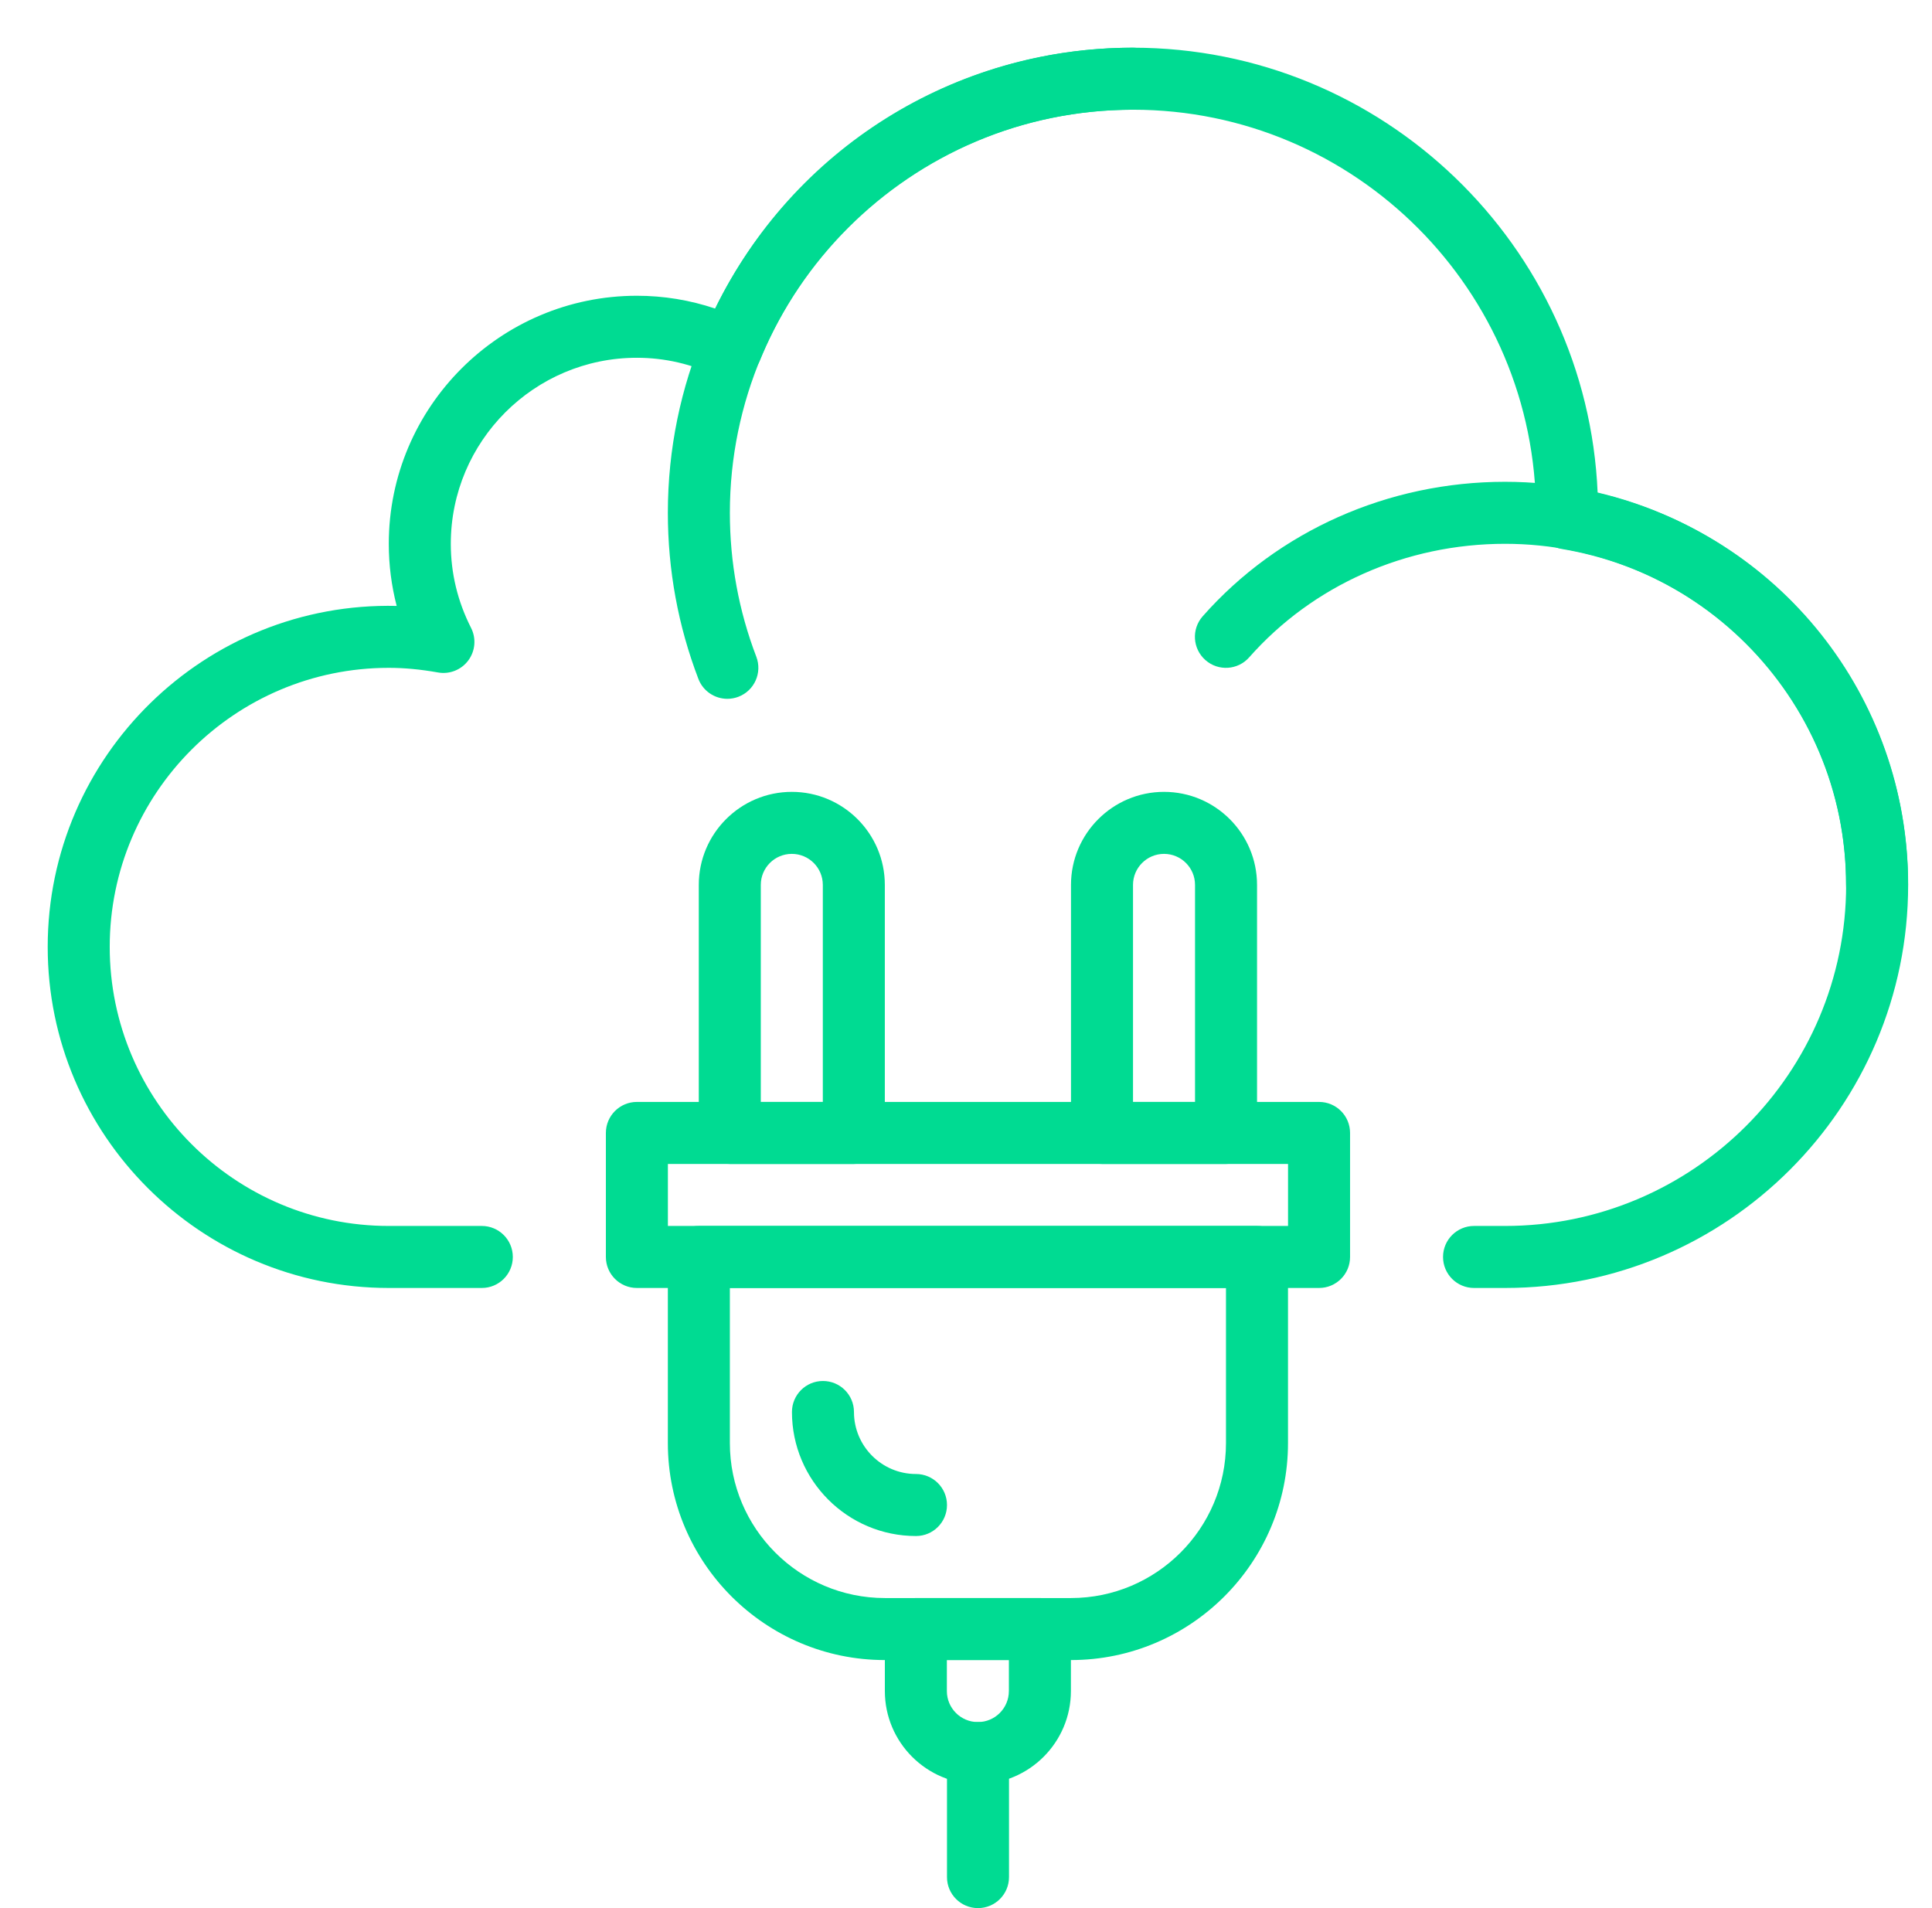
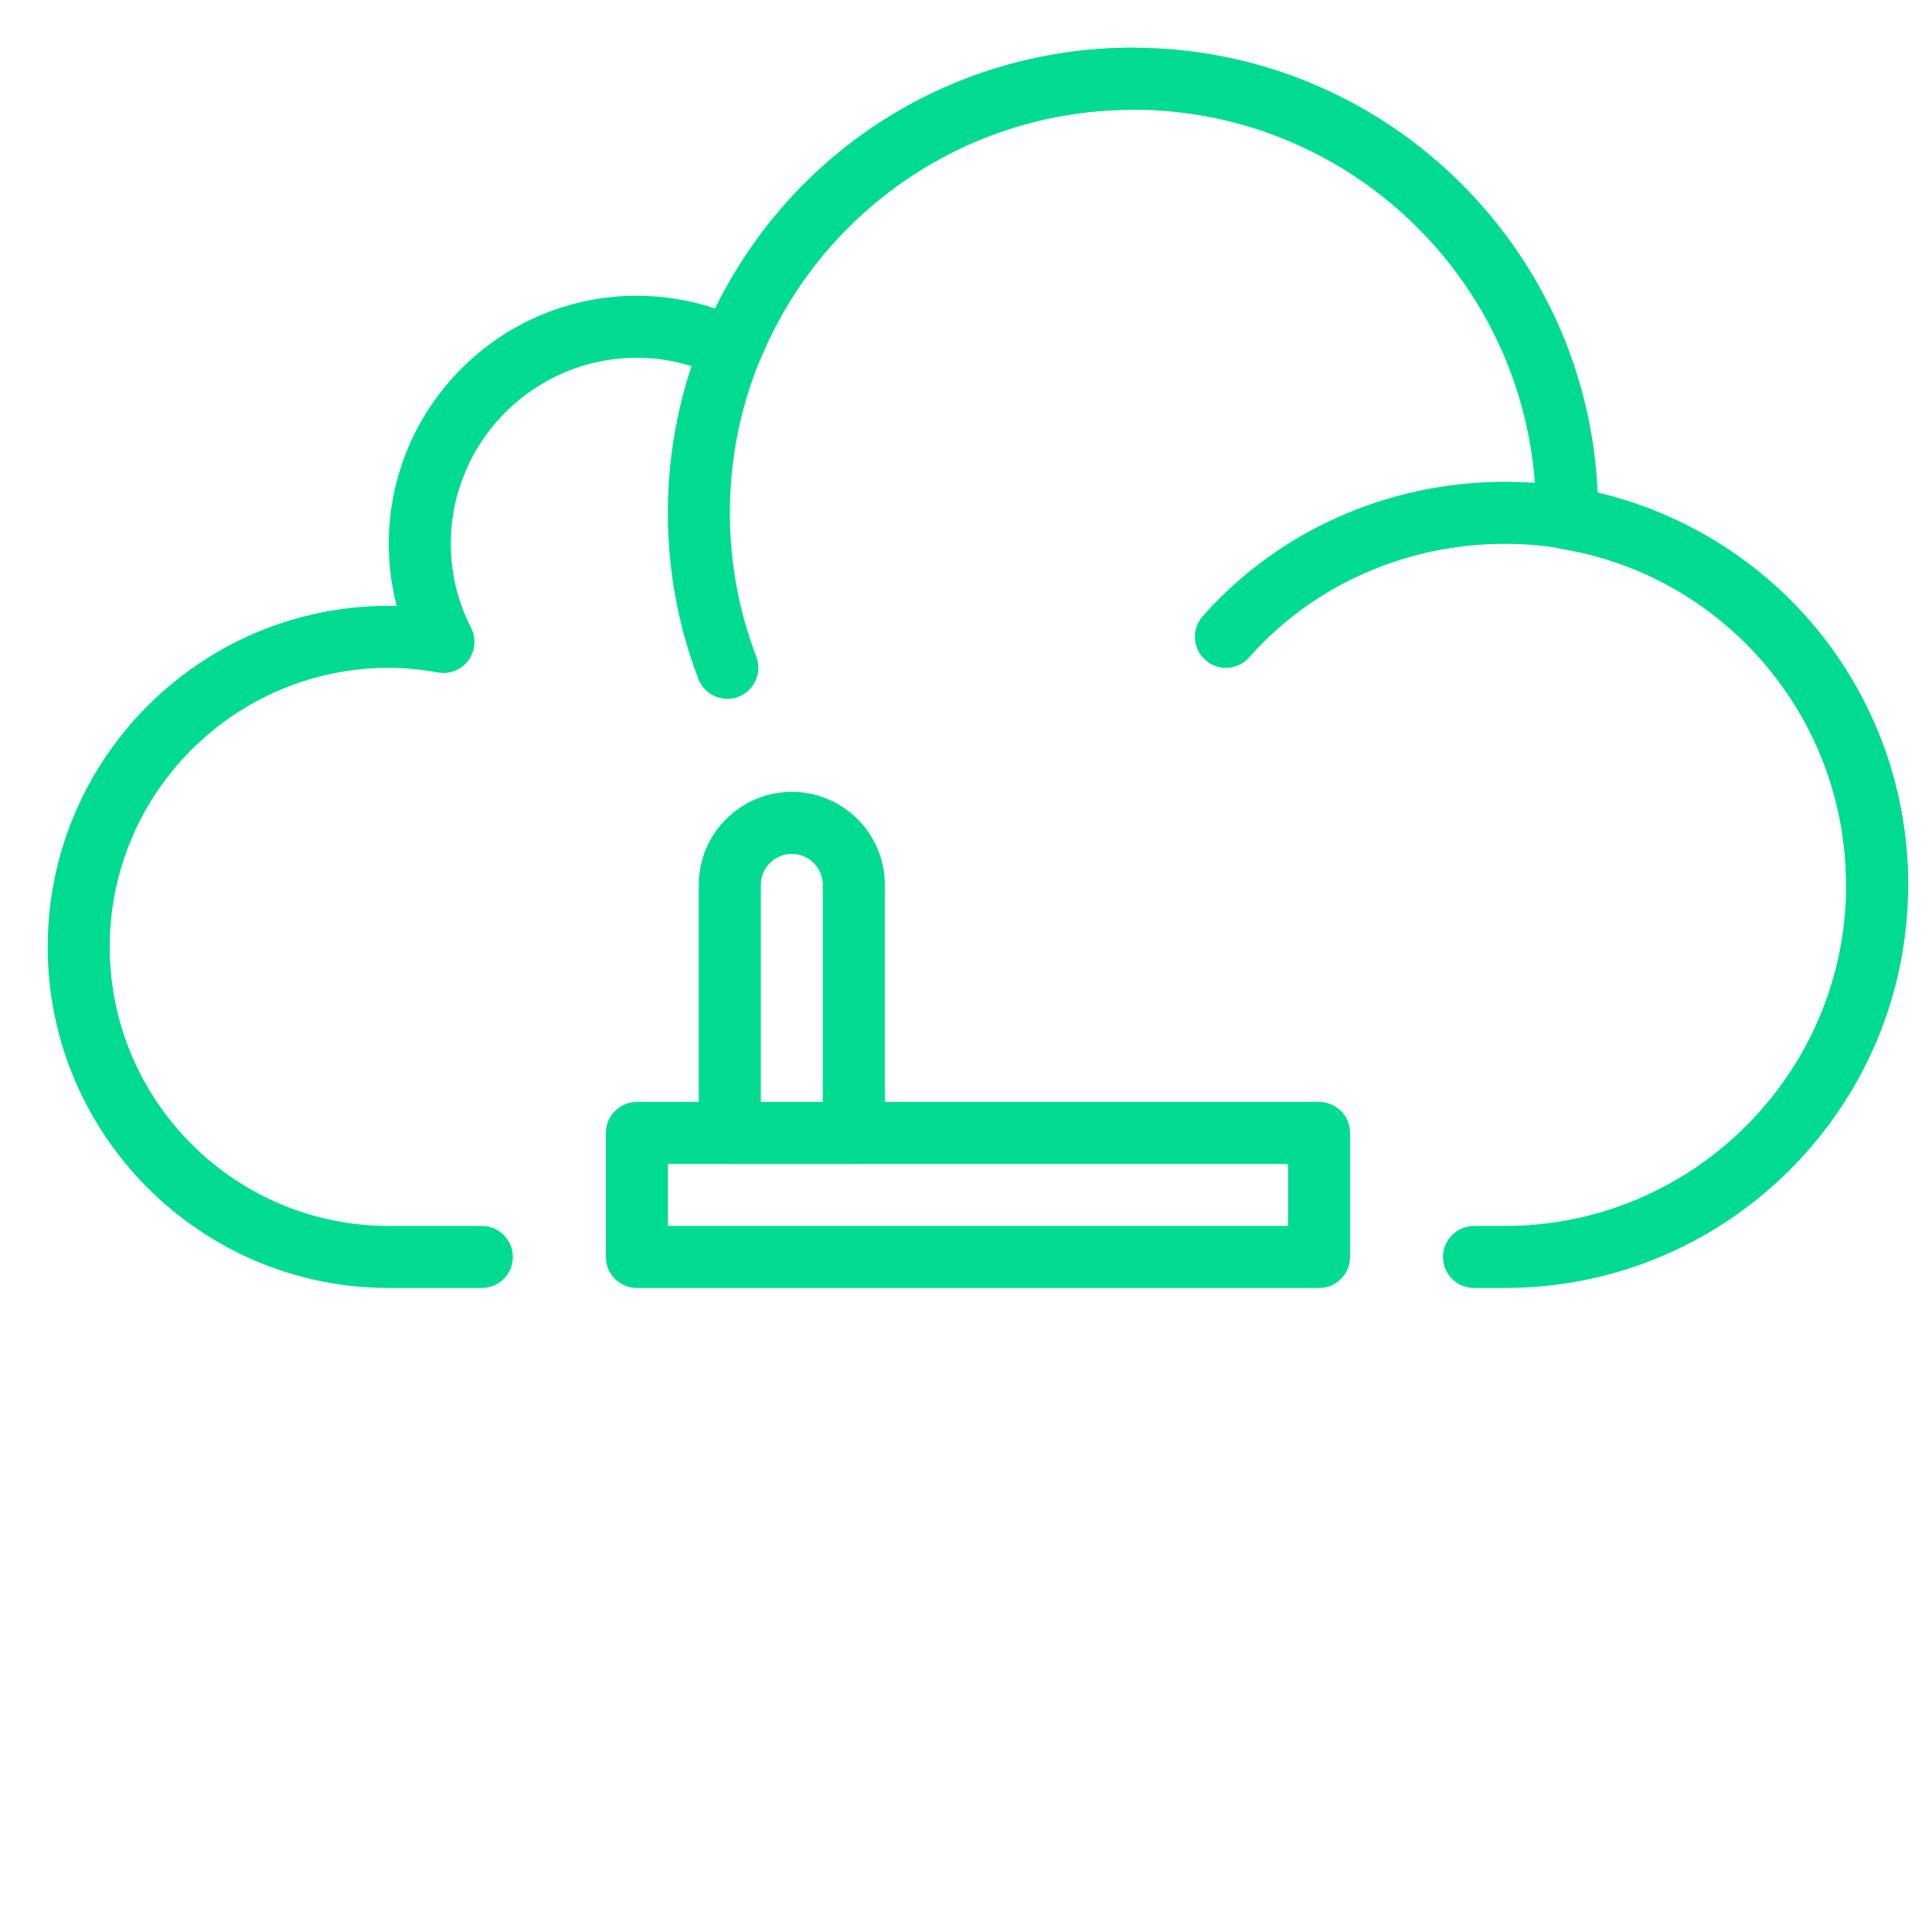
<svg xmlns="http://www.w3.org/2000/svg" width="81" height="80" viewBox="0 0 81 80" fill="none">
  <path d="M66.982 20.666C66.545 10.299 57.974 2 47.5 2C39.986 2 33.246 6.252 29.985 12.938C28.924 12.581 27.825 12.4 26.7 12.4C20.966 12.4 16.3 17.066 16.3 22.8C16.3 23.689 16.412 24.559 16.631 25.404C8.59 25.218 2 31.705 2 39.7C2 47.585 8.415 54 16.3 54H20.2C20.918 54 21.5 53.419 21.5 52.7C21.5 51.981 20.918 51.4 20.2 51.4H16.3C9.848 51.4 4.6 46.152 4.6 39.7C4.6 33.248 9.848 28 16.3 28C16.955 28 17.63 28.064 18.363 28.194C18.848 28.281 19.341 28.085 19.635 27.688C19.928 27.291 19.973 26.764 19.749 26.324C19.186 25.215 18.9 24.03 18.9 22.8C18.9 18.498 22.4 15 26.7 15C27.874 15 29.015 15.264 30.09 15.787C30.413 15.943 30.787 15.961 31.121 15.83C31.457 15.701 31.723 15.441 31.86 15.108C34.473 8.725 40.611 4.6 47.5 4.6C56.819 4.6 64.4 12.182 64.398 21.526C64.396 21.552 64.388 21.686 64.388 21.711C64.378 22.354 64.84 22.908 65.474 23.015C72.385 24.172 77.4 30.095 77.4 37.1C77.4 44.985 70.985 51.4 63.1 51.4H61.8C61.083 51.4 60.5 51.981 60.5 52.7C60.5 53.419 61.083 54 61.8 54H63.1C72.418 54 80 46.418 80 37.1C80 29.19 74.588 22.445 66.982 20.666Z" fill="#00DB92" />
-   <path d="M63.097 20.2C58.205 20.2 53.586 22.255 50.423 25.839C49.947 26.378 49.999 27.201 50.538 27.675C51.076 28.151 51.899 28.098 52.372 27.561C55.042 24.535 58.951 22.8 63.097 22.8C70.982 22.8 77.397 29.215 77.397 37.1C77.397 37.819 77.98 38.4 78.697 38.4C79.415 38.4 79.997 37.819 79.997 37.1C79.997 27.782 72.415 20.2 63.097 20.2Z" fill="#00DB92" />
+   <path d="M63.097 20.2C58.205 20.2 53.586 22.255 50.423 25.839C49.947 26.378 49.999 27.201 50.538 27.675C51.076 28.151 51.899 28.098 52.372 27.561C55.042 24.535 58.951 22.8 63.097 22.8C70.982 22.8 77.397 29.215 77.397 37.1C77.397 37.819 77.98 38.4 78.697 38.4C79.415 38.4 79.997 37.819 79.997 37.1C79.997 27.782 72.415 20.2 63.097 20.2" fill="#00DB92" />
  <path d="M47.5 2C36.748 2 28 10.748 28 21.5C28 23.898 28.43 26.241 29.28 28.463C29.478 28.982 29.971 29.299 30.495 29.299C30.649 29.299 30.807 29.271 30.959 29.213C31.629 28.957 31.965 28.206 31.709 27.535C30.973 25.611 30.6 23.58 30.6 21.5C30.6 12.182 38.181 4.6 47.5 4.6C48.217 4.6 48.8 4.019 48.8 3.3C48.8 2.581 48.218 2 47.5 2Z" fill="#00DB92" />
  <path d="M33.197 33.2C31.047 33.2 29.297 34.95 29.297 37.1V47.5C29.297 48.219 29.879 48.8 30.597 48.8H35.797C36.514 48.8 37.097 48.219 37.097 47.5V37.1C37.097 34.95 35.347 33.2 33.197 33.2ZM34.497 46.2H31.897V37.1C31.897 36.382 32.479 35.8 33.197 35.8C33.914 35.8 34.497 36.382 34.497 37.1V46.2H34.497Z" fill="#00DB92" />
-   <path d="M48.802 33.2C46.652 33.2 44.902 34.95 44.902 37.1V47.5C44.902 48.219 45.485 48.8 46.202 48.8H51.402C52.12 48.8 52.702 48.219 52.702 47.5V37.1C52.702 34.95 50.953 33.2 48.802 33.2ZM50.102 46.2H47.502V37.1C47.502 36.382 48.086 35.8 48.802 35.8C49.519 35.8 50.102 36.382 50.102 37.1V46.2H50.102Z" fill="#00DB92" />
  <path d="M55.302 46.2H26.702C25.985 46.2 25.402 46.781 25.402 47.5V52.7C25.402 53.419 25.985 54 26.702 54H55.302C56.02 54 56.602 53.419 56.602 52.7V47.5C56.602 46.781 56.02 46.2 55.302 46.2ZM54.002 51.4H28.002V48.8H54.002V51.4H54.002Z" fill="#00DB92" />
-   <path d="M52.7 51.4H29.3C28.582 51.4 28 51.981 28 52.7V60.503C28 65.518 32.081 69.6 37.096 69.6H44.903C49.919 69.6 54 65.518 54 60.503V52.7C54 51.981 53.417 51.4 52.7 51.4ZM51.4 60.503C51.4 64.085 48.485 67 44.904 67H37.097C33.514 67 30.6 64.085 30.6 60.503V54H51.4V60.503H51.4Z" fill="#00DB92" />
-   <path d="M43.598 67H38.398C37.68 67 37.098 67.581 37.098 68.3V70.9C37.098 73.05 38.847 74.8 40.998 74.8C43.148 74.8 44.898 73.05 44.898 70.9V68.3C44.898 67.581 44.315 67 43.598 67ZM42.297 70.9C42.297 71.618 41.715 72.2 40.998 72.2C40.28 72.2 39.698 71.618 39.698 70.9V69.6H42.298V70.9H42.297Z" fill="#00DB92" />
-   <path d="M41.003 72.2C40.285 72.2 39.703 72.781 39.703 73.5V78.7C39.703 79.419 40.285 80 41.003 80C41.721 80 42.303 79.419 42.303 78.7V73.5C42.303 72.781 41.721 72.2 41.003 72.2Z" fill="#00DB92" />
-   <path d="M38.403 61.8C36.969 61.8 35.803 60.634 35.803 59.2C35.803 58.481 35.221 57.9 34.503 57.9C33.785 57.9 33.203 58.481 33.203 59.2C33.203 62.068 35.535 64.4 38.403 64.4C39.121 64.4 39.703 63.819 39.703 63.1C39.703 62.381 39.121 61.8 38.403 61.8Z" fill="#00DB92" />
</svg>